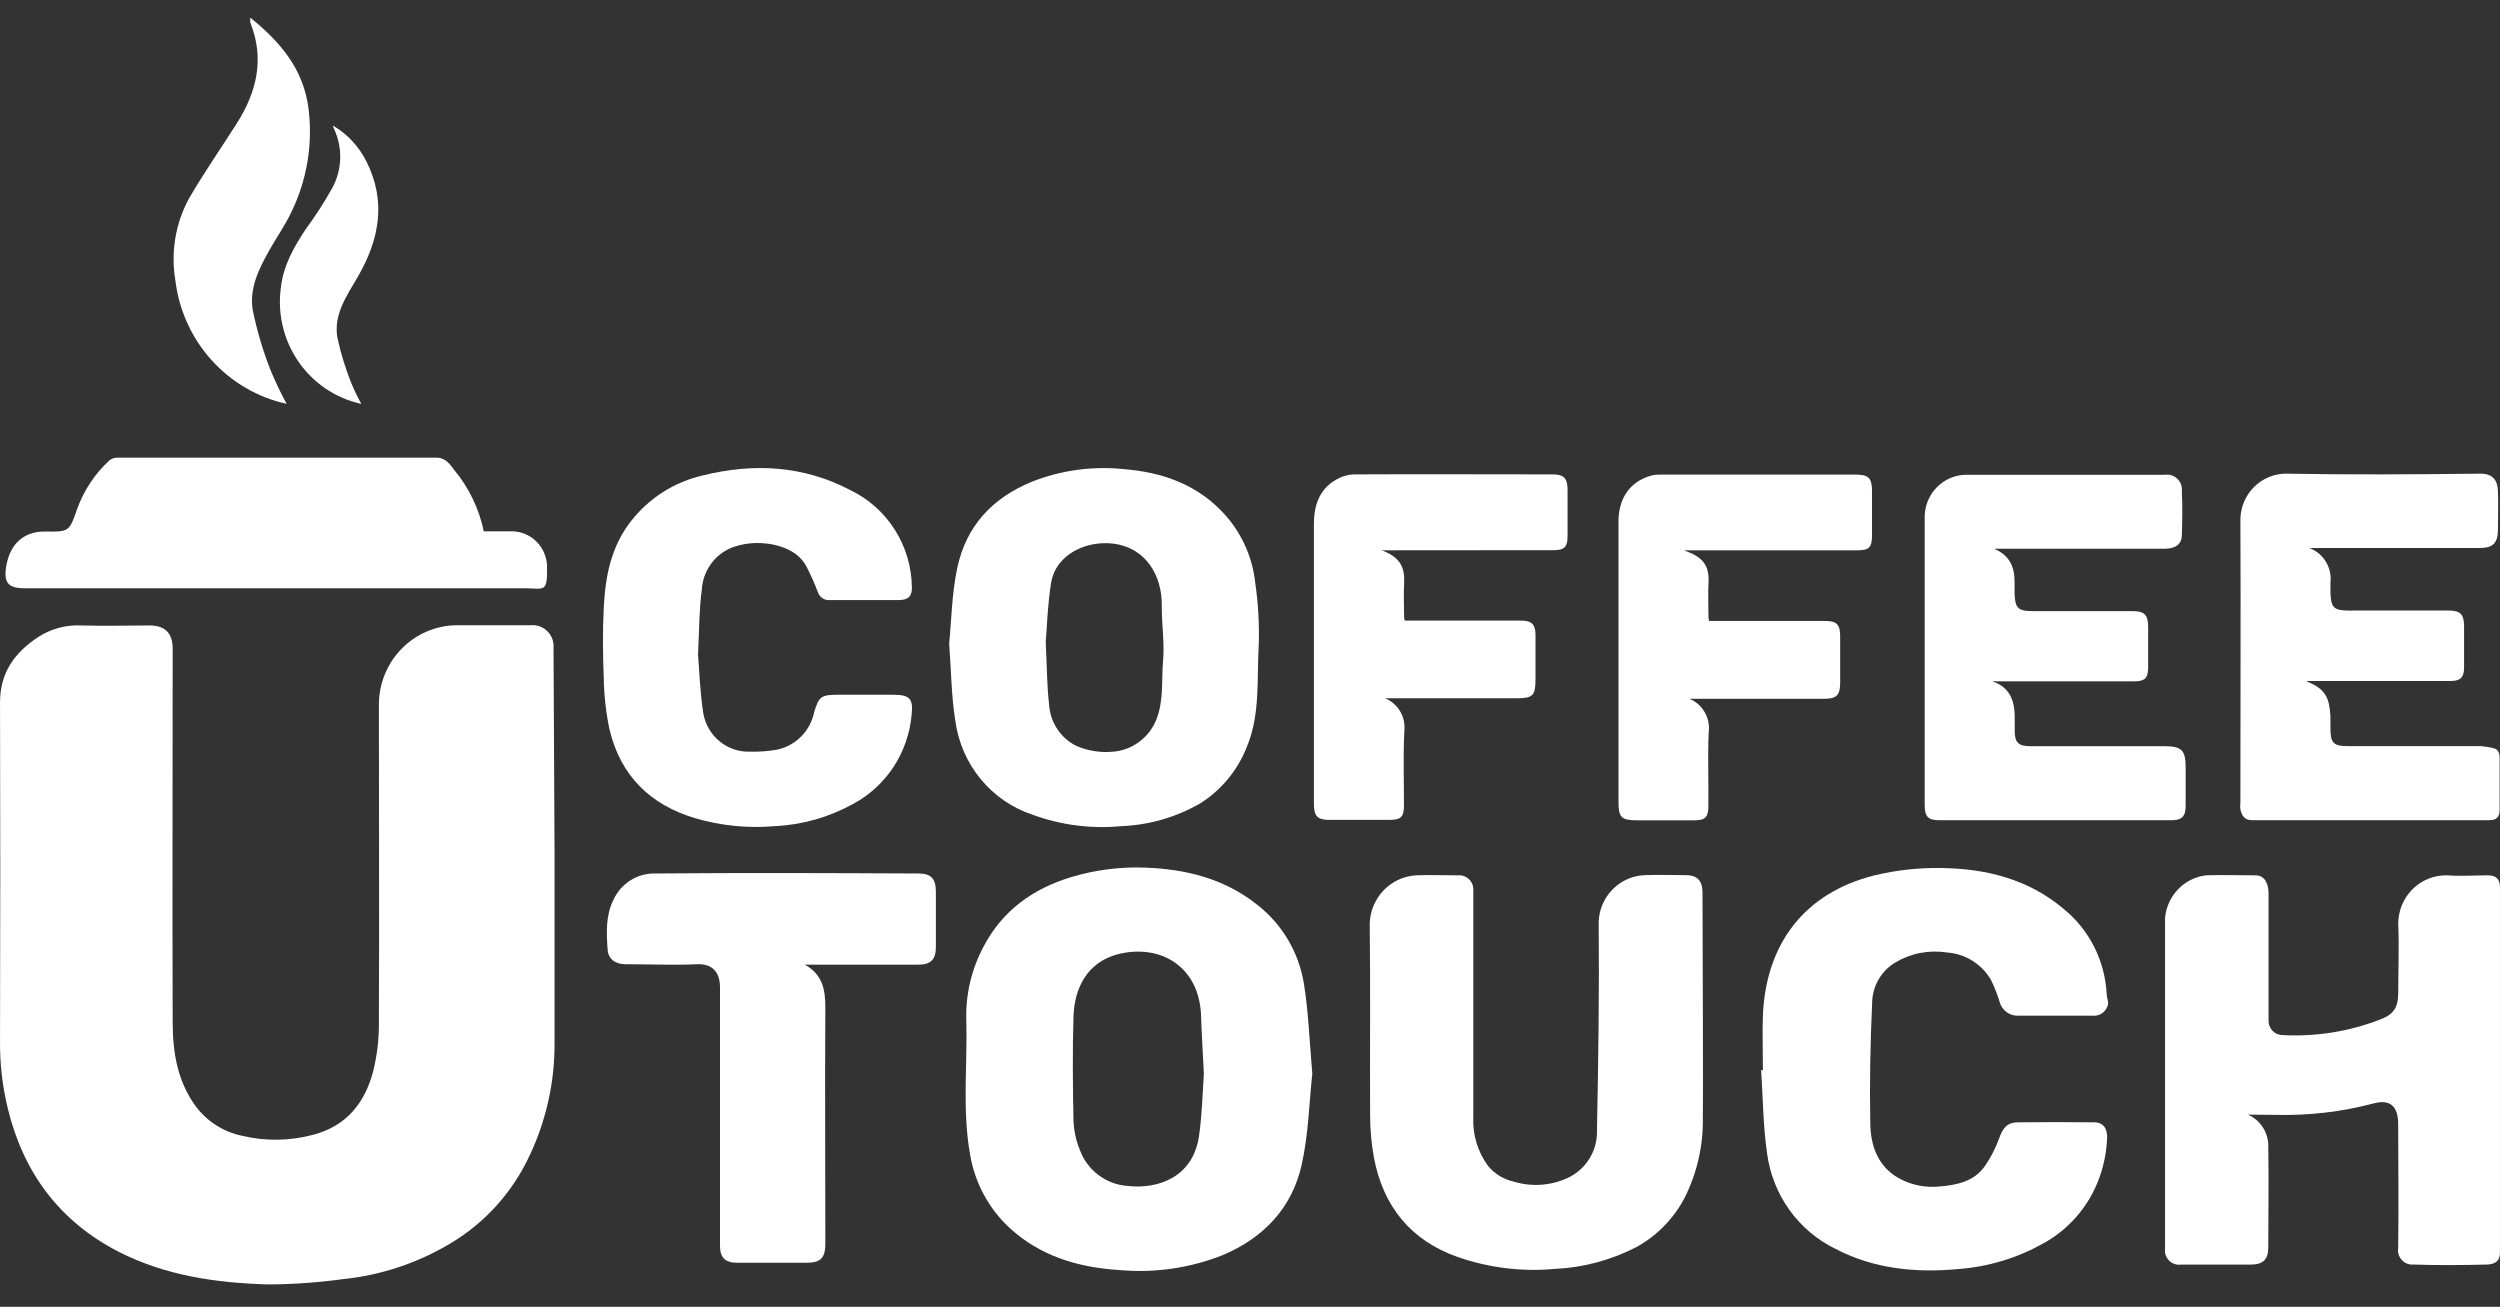
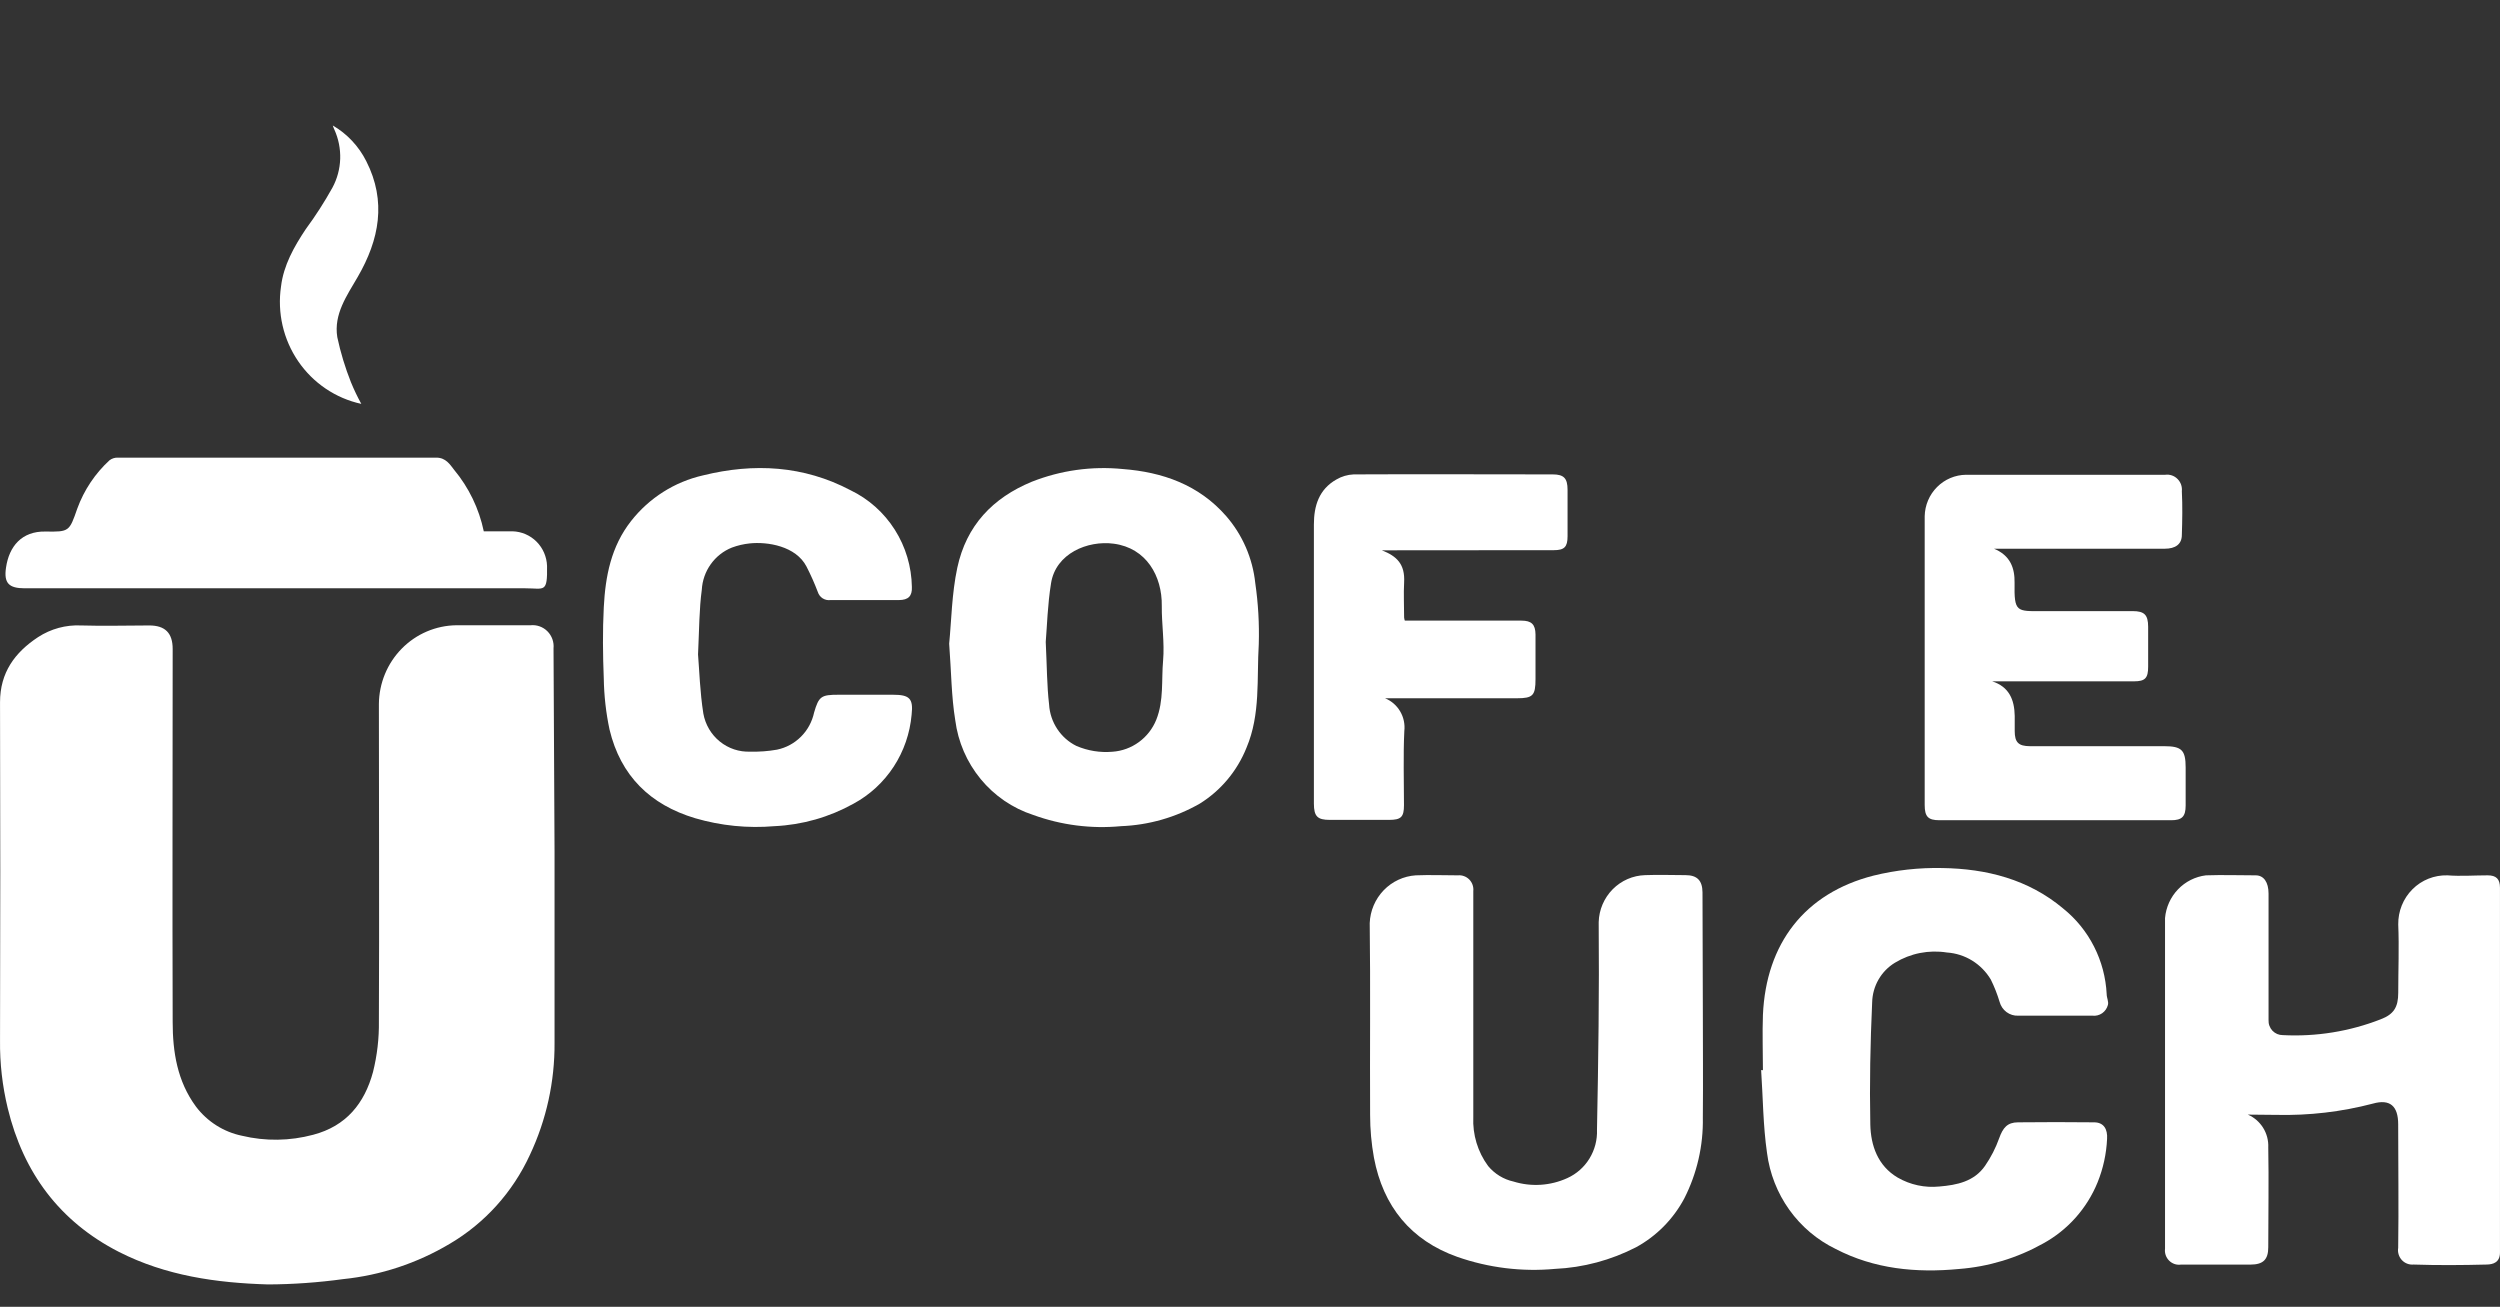
<svg xmlns="http://www.w3.org/2000/svg" width="88" height="46" viewBox="0 0 88 46" fill="none">
  <rect x="0" y="0" width="88" height="46" fill="#333333" stroke="none" />
  <path d="M19.52 29.988C19.52 32.23 19.52 34.47 19.52 36.708C19.529 38.071 19.233 39.419 18.654 40.649C18.051 41.962 17.065 43.056 15.829 43.783C14.681 44.466 13.401 44.89 12.077 45.025C11.201 45.145 10.319 45.208 9.436 45.212C7.624 45.159 5.836 44.908 4.182 44.065C2.098 42.997 0.821 41.279 0.272 39.008C0.083 38.227 -0.008 37.426 0.001 36.623C0.013 32.657 0.013 28.69 0.001 24.722C0.001 23.672 0.524 22.965 1.34 22.427C1.79 22.134 2.32 21.99 2.855 22.016C3.659 22.041 4.463 22.016 5.255 22.016C5.814 22.016 6.078 22.284 6.078 22.843C6.078 27.219 6.064 31.595 6.078 35.971C6.078 37.022 6.237 38.057 6.899 38.954C7.298 39.481 7.872 39.845 8.515 39.978C9.341 40.176 10.202 40.164 11.023 39.944C12.19 39.638 12.833 38.833 13.13 37.734C13.276 37.148 13.346 36.546 13.337 35.942C13.354 32.22 13.337 28.498 13.337 24.778C13.344 24.047 13.633 23.348 14.143 22.83C14.652 22.313 15.342 22.018 16.064 22.009C16.935 22.009 17.806 22.009 18.675 22.009C18.784 21.998 18.893 22.011 18.996 22.048C19.099 22.085 19.193 22.144 19.27 22.222C19.348 22.3 19.407 22.395 19.444 22.498C19.481 22.602 19.495 22.713 19.484 22.824L19.52 29.988Z" fill="white" />
-   <path d="M46.193 37.787C46.085 38.777 46.061 39.903 45.824 40.98C45.485 42.518 44.482 43.571 43.042 44.179C41.898 44.633 40.666 44.814 39.441 44.709C38.107 44.629 36.832 44.293 35.769 43.423C34.904 42.724 34.325 41.727 34.144 40.622C33.868 39.056 34.057 37.476 34.014 35.903C33.988 35.006 34.196 34.118 34.617 33.329C35.284 32.047 36.369 31.274 37.725 30.868C38.56 30.619 39.43 30.508 40.301 30.54C41.741 30.591 43.095 30.927 44.242 31.838C45.125 32.52 45.718 33.517 45.898 34.627C46.059 35.629 46.093 36.647 46.193 37.787ZM42.377 37.804C42.339 37.014 42.298 36.397 42.278 35.777C42.23 34.017 40.838 33.209 39.348 33.589C38.258 33.871 37.816 34.804 37.787 35.777C37.749 36.992 37.763 38.227 37.787 39.453C37.801 39.801 37.875 40.144 38.006 40.467C38.134 40.821 38.361 41.13 38.66 41.357C38.958 41.584 39.314 41.719 39.686 41.745C40.776 41.869 41.993 41.429 42.204 39.997C42.317 39.229 42.329 38.434 42.377 37.804V37.804Z" fill="white" />
  <path d="M79.123 39.234C79.345 39.329 79.533 39.492 79.662 39.698C79.791 39.905 79.854 40.147 79.843 40.391C79.865 41.561 79.843 42.73 79.843 43.902C79.843 44.339 79.663 44.512 79.219 44.514C78.403 44.514 77.587 44.514 76.771 44.514C76.695 44.525 76.618 44.518 76.546 44.494C76.473 44.469 76.407 44.428 76.353 44.374C76.299 44.32 76.257 44.254 76.232 44.181C76.207 44.108 76.199 44.03 76.209 43.953V32.317C76.242 31.937 76.403 31.58 76.665 31.306C76.927 31.032 77.275 30.857 77.649 30.812C78.233 30.791 78.816 30.812 79.401 30.812C79.685 30.812 79.853 31.055 79.853 31.454C79.853 32.427 79.853 33.399 79.853 34.372C79.853 34.885 79.853 35.395 79.853 35.908C79.85 35.977 79.86 36.045 79.884 36.109C79.908 36.174 79.944 36.232 79.991 36.282C80.038 36.331 80.095 36.37 80.157 36.397C80.219 36.423 80.287 36.436 80.354 36.436C81.529 36.497 82.704 36.307 83.801 35.879C84.262 35.704 84.418 35.451 84.418 34.945C84.418 34.143 84.452 33.341 84.418 32.541C84.415 32.311 84.457 32.083 84.543 31.87C84.629 31.657 84.756 31.464 84.918 31.303C85.079 31.141 85.271 31.014 85.483 30.93C85.694 30.846 85.92 30.806 86.147 30.812C86.626 30.849 87.095 30.812 87.567 30.812C87.87 30.812 87.999 30.944 87.999 31.25C87.999 35.529 87.999 39.808 87.999 44.087C87.999 44.437 87.76 44.507 87.536 44.512C86.677 44.534 85.818 44.541 84.958 44.512C84.882 44.519 84.805 44.509 84.733 44.481C84.661 44.454 84.597 44.41 84.544 44.353C84.492 44.296 84.453 44.228 84.431 44.154C84.408 44.079 84.403 44 84.416 43.924C84.437 42.465 84.416 41.026 84.416 39.577C84.416 38.93 84.128 38.677 83.525 38.847C82.419 39.137 81.278 39.27 80.136 39.244L79.123 39.234Z" fill="white" />
  <path d="M59.94 35.529C59.94 36.798 59.952 38.069 59.94 39.339C59.959 40.328 59.734 41.306 59.287 42.185C58.899 42.913 58.31 43.509 57.592 43.902C56.704 44.359 55.729 44.62 54.733 44.665C53.572 44.772 52.401 44.628 51.298 44.242C49.661 43.661 48.687 42.467 48.363 40.751C48.273 40.254 48.228 39.749 48.228 39.244C48.216 36.992 48.243 34.741 48.214 32.492C48.231 32.059 48.407 31.648 48.706 31.337C49.005 31.027 49.407 30.84 49.834 30.812C50.329 30.791 50.825 30.812 51.32 30.812C51.393 30.805 51.467 30.815 51.536 30.841C51.605 30.866 51.668 30.907 51.72 30.96C51.771 31.013 51.811 31.077 51.835 31.147C51.859 31.218 51.868 31.293 51.86 31.367C51.86 34.019 51.86 36.672 51.86 39.322C51.832 39.939 52.016 40.547 52.381 41.043C52.611 41.32 52.925 41.513 53.274 41.59C53.9 41.784 54.575 41.741 55.172 41.468C55.494 41.322 55.765 41.082 55.95 40.779C56.136 40.475 56.228 40.123 56.214 39.766C56.262 37.335 56.296 34.904 56.274 32.458C56.286 32.023 56.463 31.61 56.767 31.302C57.071 30.995 57.479 30.817 57.909 30.805C58.389 30.786 58.857 30.805 59.33 30.805C59.74 30.805 59.925 30.995 59.928 31.413L59.94 35.529Z" fill="white" />
  <path d="M62.055 37.671C62.055 37.024 62.031 36.375 62.055 35.726C62.165 33.209 63.526 31.44 65.946 30.822C66.737 30.627 67.551 30.538 68.365 30.555C69.918 30.577 71.402 30.951 72.626 31.982C73.078 32.345 73.448 32.801 73.711 33.321C73.975 33.84 74.126 34.411 74.155 34.994C74.155 35.123 74.232 35.261 74.198 35.376C74.167 35.494 74.095 35.597 73.996 35.666C73.896 35.735 73.775 35.766 73.656 35.752C72.784 35.752 71.913 35.752 71.041 35.752C70.894 35.759 70.749 35.714 70.63 35.626C70.511 35.537 70.425 35.411 70.386 35.266C70.305 34.996 70.201 34.733 70.077 34.481C69.914 34.208 69.689 33.978 69.419 33.812C69.15 33.646 68.845 33.549 68.531 33.528C67.898 33.428 67.251 33.555 66.702 33.888C66.463 34.033 66.264 34.236 66.124 34.48C65.984 34.723 65.907 34.999 65.9 35.281C65.835 36.713 65.806 38.147 65.835 39.579C65.85 40.328 66.102 41.038 66.795 41.449C67.241 41.707 67.756 41.817 68.267 41.765C68.879 41.714 69.491 41.592 69.875 41.035C70.082 40.734 70.249 40.408 70.372 40.063C70.504 39.696 70.657 39.509 71.032 39.506C71.925 39.496 72.818 39.496 73.711 39.506C74.056 39.506 74.191 39.749 74.169 40.09C74.145 40.615 74.032 41.132 73.835 41.619C73.46 42.54 72.781 43.3 71.915 43.773C71.005 44.283 69.997 44.588 68.96 44.668C67.441 44.813 65.974 44.668 64.618 43.965C63.969 43.65 63.407 43.176 62.984 42.585C62.562 41.995 62.292 41.306 62.199 40.583C62.059 39.611 62.057 38.638 61.992 37.666L62.055 37.671Z" fill="white" />
  <path d="M33.411 22.658C33.49 21.856 33.502 20.898 33.697 19.984C34.016 18.498 34.943 17.526 36.32 16.957C37.338 16.555 38.435 16.402 39.522 16.51C40.919 16.617 42.196 17.062 43.161 18.166C43.736 18.827 44.094 19.652 44.186 20.529C44.289 21.238 44.33 21.956 44.309 22.673C44.234 23.888 44.376 25.138 43.877 26.32C43.55 27.136 42.975 27.825 42.235 28.286C41.387 28.772 40.436 29.044 39.462 29.081C38.414 29.181 37.357 29.046 36.366 28.685C35.644 28.45 35.003 28.011 34.518 27.421C34.033 26.831 33.723 26.114 33.625 25.352C33.488 24.516 33.486 23.657 33.411 22.658ZM36.81 22.595C36.853 23.47 36.851 24.139 36.928 24.798C36.946 25.105 37.045 25.402 37.214 25.658C37.382 25.914 37.615 26.121 37.888 26.256C38.289 26.428 38.726 26.499 39.16 26.461C39.495 26.438 39.817 26.32 40.089 26.121C40.362 25.922 40.574 25.65 40.701 25.335C40.972 24.657 40.879 23.944 40.941 23.252C40.996 22.617 40.888 21.968 40.895 21.326C40.91 20.276 40.35 19.289 39.203 19.138C38.284 19.016 37.163 19.481 36.997 20.529C36.875 21.28 36.856 22.043 36.81 22.595Z" fill="white" />
  <path d="M70.161 19.303C70.778 19.546 70.922 20.013 70.913 20.519C70.896 21.547 70.978 21.518 71.894 21.511C72.953 21.511 74.011 21.511 75.068 21.511C75.483 21.511 75.613 21.642 75.615 22.063C75.615 22.532 75.615 22.999 75.615 23.468C75.615 23.871 75.509 23.983 75.116 23.983H70.125C70.716 24.173 70.908 24.623 70.918 25.199C70.918 25.379 70.918 25.556 70.918 25.734C70.918 26.132 71.052 26.264 71.453 26.266H76.181C76.796 26.266 76.935 26.405 76.935 27.017C76.935 27.462 76.935 27.91 76.935 28.355C76.935 28.744 76.803 28.872 76.429 28.872H68.267C67.871 28.872 67.749 28.748 67.749 28.335C67.749 24.946 67.749 21.558 67.749 18.17C67.757 17.784 67.913 17.415 68.185 17.143C68.456 16.871 68.822 16.716 69.204 16.712C71.542 16.712 73.877 16.712 76.215 16.712C76.293 16.701 76.373 16.709 76.448 16.734C76.523 16.759 76.591 16.802 76.647 16.858C76.704 16.914 76.747 16.982 76.774 17.057C76.8 17.133 76.809 17.213 76.801 17.293C76.827 17.803 76.817 18.316 76.801 18.829C76.801 19.157 76.575 19.315 76.198 19.315H70.161V19.303Z" fill="white" />
-   <path d="M81.2 23.986C81.86 24.258 81.988 24.547 82.031 25.201C82.031 25.335 82.031 25.469 82.031 25.602C82.031 26.164 82.127 26.264 82.669 26.264C84.225 26.264 85.778 26.264 87.333 26.264C87.461 26.275 87.587 26.294 87.712 26.322C87.936 26.354 87.989 26.495 87.986 26.699C87.986 27.302 87.986 27.914 87.986 28.505C87.986 28.748 87.89 28.87 87.636 28.87C84.848 28.87 82.06 28.87 79.27 28.87C78.997 28.87 78.913 28.705 78.862 28.491C78.852 28.41 78.852 28.328 78.862 28.247C78.862 24.914 78.877 21.584 78.862 18.251C78.876 17.834 79.047 17.439 79.339 17.145C79.631 16.852 80.023 16.683 80.435 16.673C82.725 16.714 85.019 16.7 87.312 16.673C87.78 16.673 87.916 16.943 87.928 17.29C87.945 17.735 87.928 18.183 87.928 18.627C87.928 19.114 87.76 19.289 87.285 19.289H81.284C81.525 19.377 81.731 19.545 81.866 19.765C82.002 19.986 82.061 20.246 82.033 20.504C82.016 21.52 82.088 21.499 83.017 21.491C84.076 21.491 85.134 21.491 86.193 21.491C86.608 21.491 86.733 21.623 86.736 22.048V23.485C86.736 23.842 86.615 23.971 86.255 23.971H81.2V23.986Z" fill="white" />
  <path d="M24.571 23.038C24.616 23.584 24.638 24.36 24.758 25.119C24.828 25.506 25.033 25.855 25.337 26.101C25.64 26.347 26.021 26.474 26.41 26.458C26.725 26.466 27.04 26.443 27.35 26.388C27.67 26.322 27.963 26.163 28.195 25.931C28.427 25.7 28.587 25.404 28.656 25.082C28.822 24.506 28.911 24.455 29.513 24.455H31.433C32.012 24.455 32.154 24.584 32.089 25.155C32.032 25.808 31.816 26.437 31.46 26.984C31.103 27.531 30.617 27.98 30.046 28.289C29.191 28.765 28.239 29.036 27.264 29.081C26.324 29.162 25.378 29.067 24.472 28.802C22.891 28.33 21.844 27.309 21.455 25.678C21.33 25.089 21.263 24.488 21.253 23.886C21.22 23.05 21.21 22.213 21.253 21.379C21.309 20.288 21.508 19.24 22.214 18.34C22.852 17.527 23.747 16.96 24.748 16.733C26.537 16.291 28.291 16.388 29.938 17.256C30.576 17.563 31.116 18.045 31.497 18.646C31.879 19.247 32.087 19.945 32.098 20.66C32.113 20.986 31.969 21.119 31.649 21.122C30.845 21.122 30.039 21.122 29.235 21.122C29.139 21.136 29.041 21.114 28.958 21.062C28.876 21.009 28.815 20.929 28.786 20.835C28.67 20.531 28.538 20.234 28.39 19.945C28.015 19.216 27.005 19.062 26.39 19.128C26.176 19.15 25.966 19.199 25.764 19.274C25.465 19.393 25.206 19.597 25.018 19.861C24.83 20.124 24.721 20.437 24.703 20.762C24.612 21.433 24.614 22.123 24.571 23.038Z" fill="white" />
-   <path d="M28.318 33.951C28.949 34.289 29.057 34.834 29.052 35.48C29.035 38.242 29.052 41.006 29.052 43.77C29.052 44.279 28.891 44.446 28.394 44.449H25.941C25.526 44.449 25.344 44.264 25.344 43.853C25.344 40.822 25.344 37.792 25.344 34.761C25.344 34.214 25.07 33.917 24.537 33.941C23.702 33.978 22.857 33.941 22.026 33.941C21.669 33.941 21.412 33.769 21.388 33.421C21.347 32.83 21.316 32.235 21.594 31.673C21.723 31.391 21.93 31.153 22.19 30.989C22.45 30.824 22.752 30.74 23.058 30.747C26.145 30.72 29.23 30.732 32.317 30.747C32.775 30.747 32.943 30.927 32.943 31.389C32.943 32.037 32.943 32.685 32.943 33.334C32.943 33.773 32.763 33.956 32.331 33.956H28.318V33.951Z" fill="white" />
  <path d="M17.029 18.702H18.042C18.359 18.711 18.661 18.841 18.887 19.067C19.112 19.293 19.244 19.597 19.256 19.918C19.273 20.89 19.163 20.708 18.495 20.708H0.87C0.31 20.708 0.13 20.525 0.212 19.978C0.32 19.235 0.762 18.695 1.599 18.71C2.437 18.724 2.44 18.71 2.72 17.903C2.958 17.251 3.347 16.667 3.856 16.201C3.941 16.137 4.045 16.104 4.151 16.109C7.888 16.109 11.626 16.109 15.361 16.109C15.692 16.109 15.841 16.352 15.982 16.534C16.502 17.159 16.862 17.903 17.029 18.702V18.702Z" fill="white" />
  <path d="M48.64 19.371C49.168 19.576 49.461 19.858 49.425 20.499C49.403 20.91 49.425 21.323 49.425 21.737C49.429 21.774 49.437 21.811 49.449 21.846H53.553C53.908 21.846 54.045 21.977 54.05 22.332C54.05 22.855 54.05 23.38 54.05 23.903C54.05 24.484 53.959 24.579 53.392 24.579H48.753C48.976 24.669 49.163 24.831 49.286 25.041C49.409 25.25 49.46 25.494 49.432 25.736C49.391 26.602 49.42 27.472 49.42 28.342C49.42 28.761 49.317 28.86 48.892 28.86H46.811C46.374 28.86 46.251 28.739 46.249 28.289C46.249 27.72 46.249 27.151 46.249 26.587C46.249 23.879 46.249 21.171 46.249 18.465C46.249 17.798 46.431 17.225 47.039 16.879C47.224 16.77 47.434 16.708 47.648 16.699C49.984 16.687 52.319 16.699 54.657 16.699C55.049 16.699 55.178 16.836 55.178 17.242C55.178 17.789 55.178 18.333 55.178 18.88C55.178 19.255 55.061 19.366 54.698 19.366L48.64 19.371Z" fill="white" />
-   <path d="M59.273 19.371C59.904 19.595 60.178 19.858 60.139 20.526C60.118 20.927 60.139 21.328 60.139 21.742C60.144 21.781 60.15 21.82 60.158 21.858H64.239C64.657 21.858 64.774 21.98 64.774 22.413C64.774 22.948 64.774 23.482 64.774 24.017C64.774 24.474 64.657 24.598 64.189 24.598H59.472C59.698 24.692 59.886 24.86 60.008 25.074C60.131 25.288 60.179 25.537 60.146 25.782C60.108 26.65 60.146 27.521 60.134 28.389C60.134 28.761 60.017 28.875 59.654 28.875H57.638C57.064 28.875 56.971 28.78 56.971 28.209C56.971 25.701 56.971 23.195 56.971 20.689C56.971 19.896 56.971 19.106 56.971 18.316C56.987 17.562 57.345 16.977 58.075 16.755C58.178 16.723 58.284 16.707 58.392 16.707H65.334C65.77 16.707 65.895 16.833 65.895 17.278V18.839C65.895 19.267 65.797 19.371 65.382 19.371H59.273Z" fill="white" />
-   <path d="M8.812 0.622C9.852 1.466 10.665 2.402 10.855 3.783C11.021 5.046 10.811 6.331 10.252 7.473C10.029 7.945 9.722 8.375 9.468 8.83C9.107 9.476 8.771 10.162 8.896 10.911C9.041 11.624 9.247 12.322 9.511 12.999C9.681 13.415 9.874 13.821 10.089 14.215C9.071 13.992 8.146 13.453 7.444 12.673C6.742 11.893 6.297 10.911 6.172 9.863C6.007 8.877 6.176 7.863 6.652 6.987C7.175 6.085 7.773 5.229 8.332 4.349C9.035 3.243 9.323 2.076 8.812 0.8C8.805 0.741 8.805 0.681 8.812 0.622V0.622Z" fill="white" />
  <path d="M11.714 4.417C12.219 4.711 12.629 5.148 12.893 5.674C13.613 7.089 13.349 8.441 12.593 9.746C12.209 10.41 11.743 11.057 11.873 11.869C11.988 12.41 12.149 12.94 12.353 13.454C12.46 13.715 12.582 13.97 12.718 14.217C11.816 14.021 11.022 13.485 10.497 12.717C9.972 11.95 9.756 11.008 9.892 10.084C9.981 9.338 10.351 8.684 10.764 8.064C11.107 7.599 11.421 7.111 11.702 6.605C11.87 6.294 11.963 5.947 11.975 5.592C11.986 5.238 11.916 4.885 11.77 4.563C11.748 4.516 11.729 4.467 11.714 4.417V4.417Z" fill="white" />
</svg>